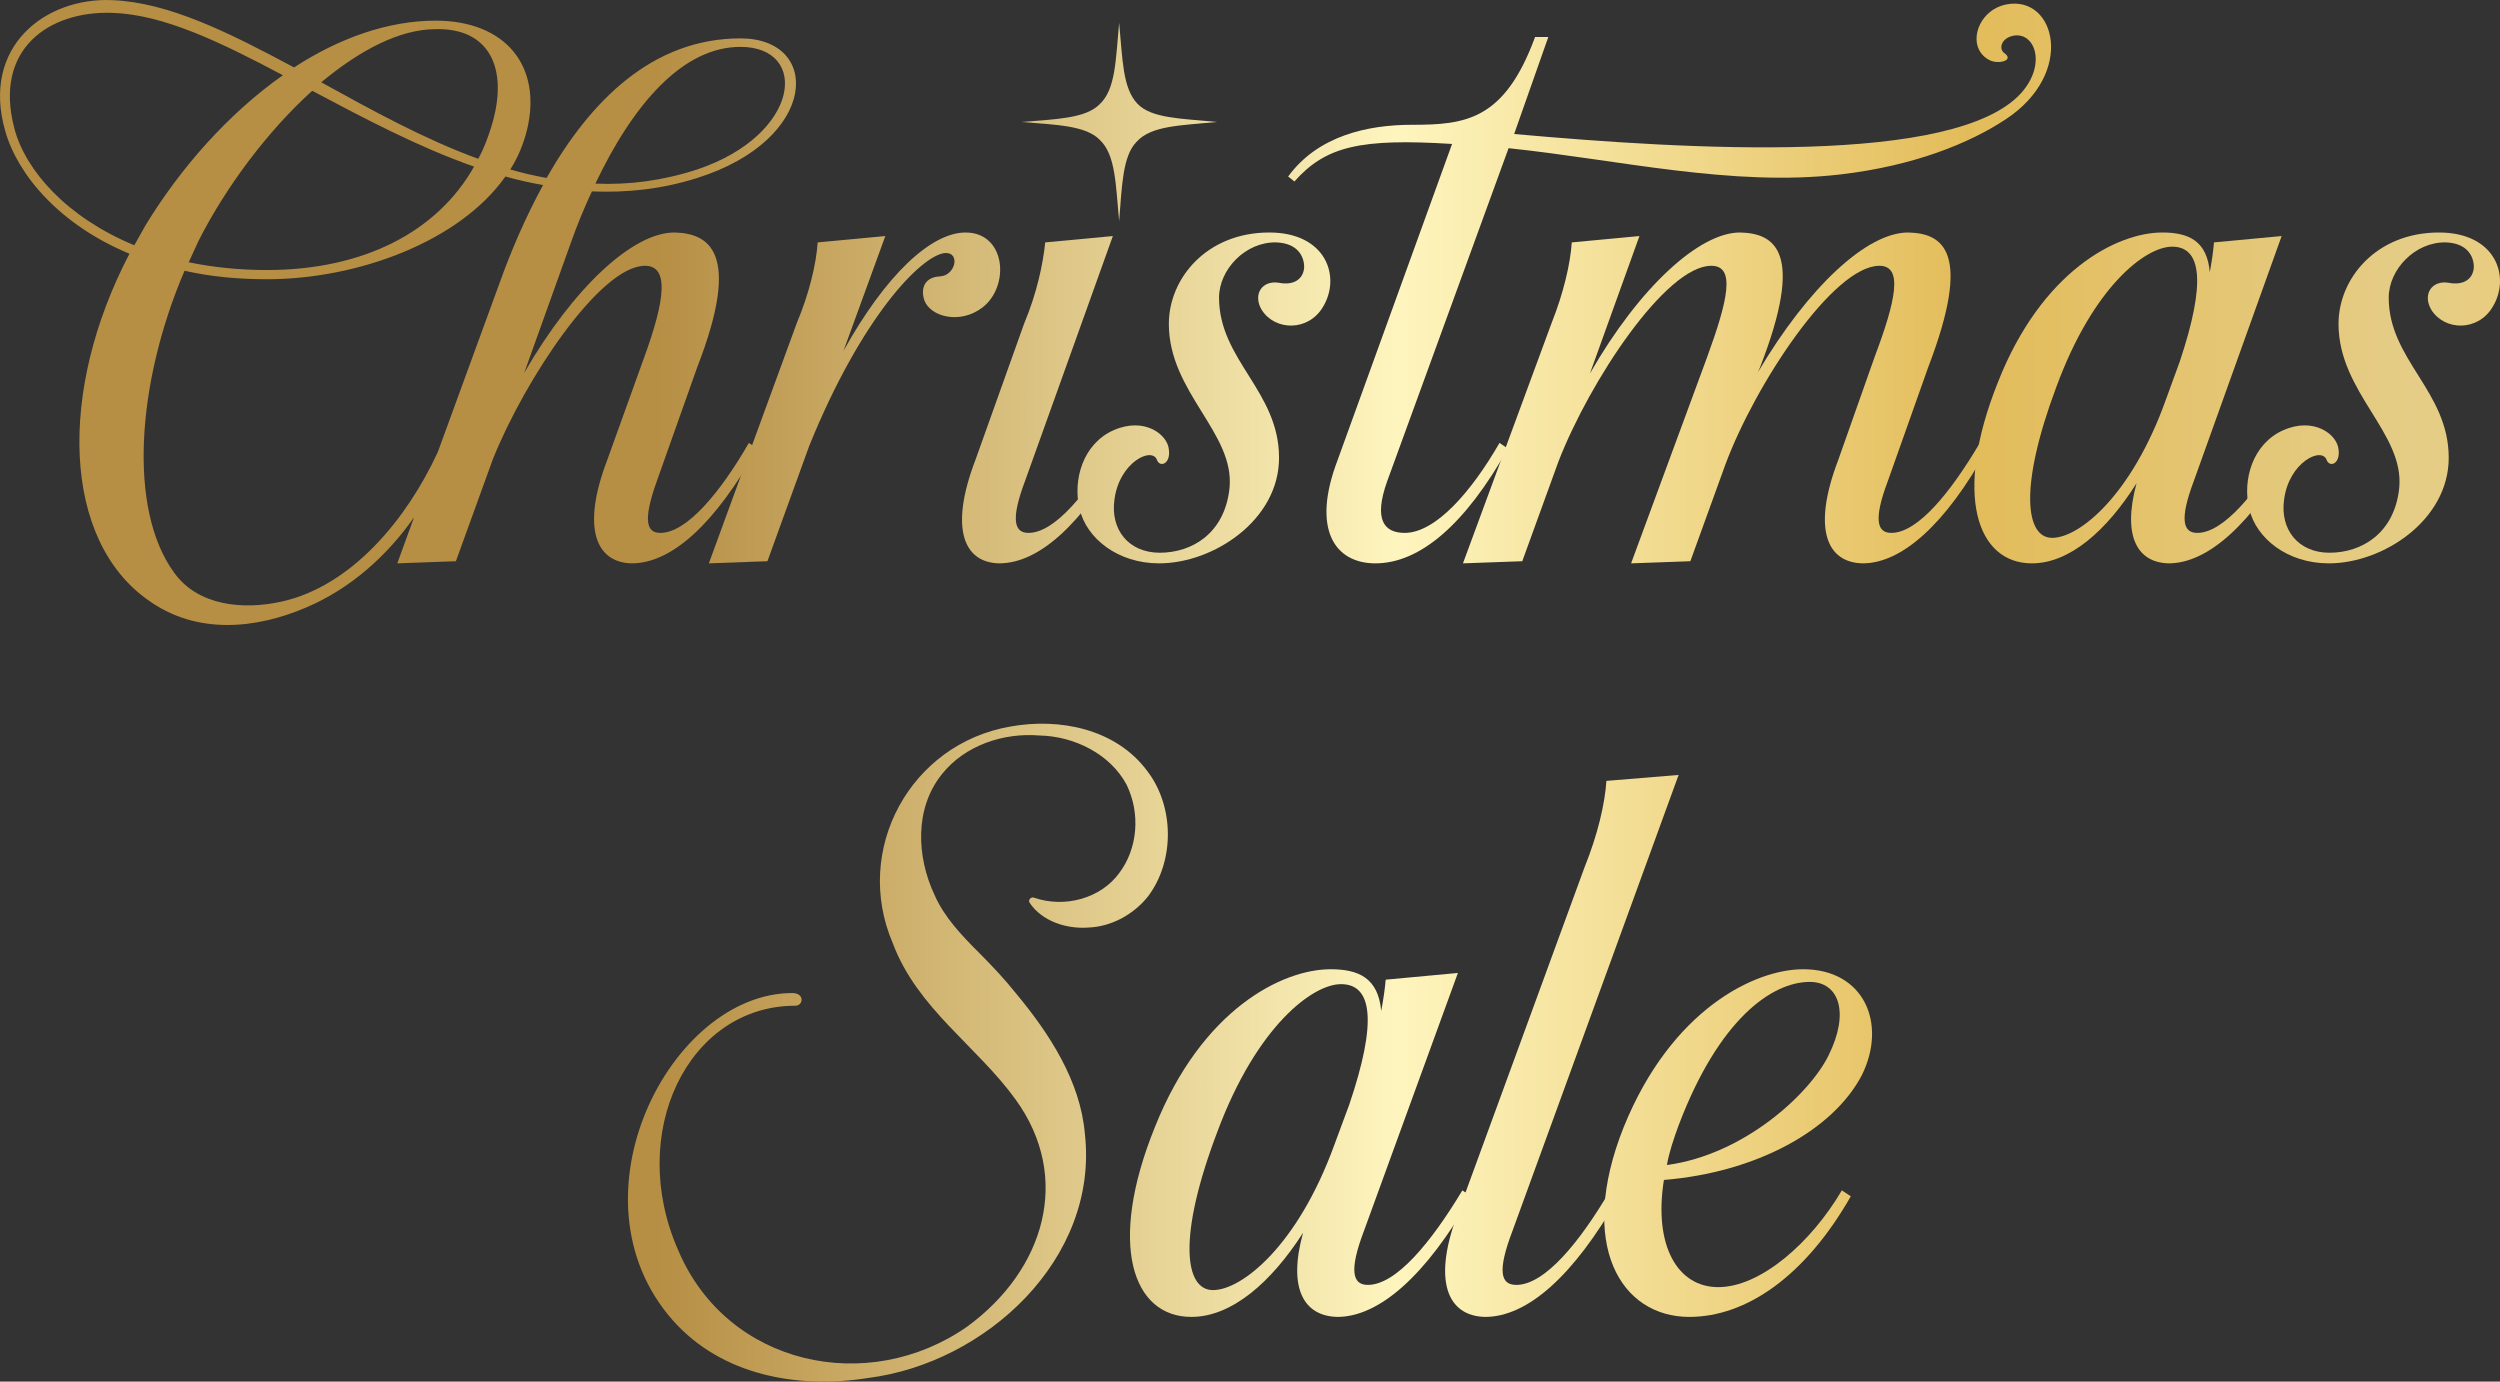
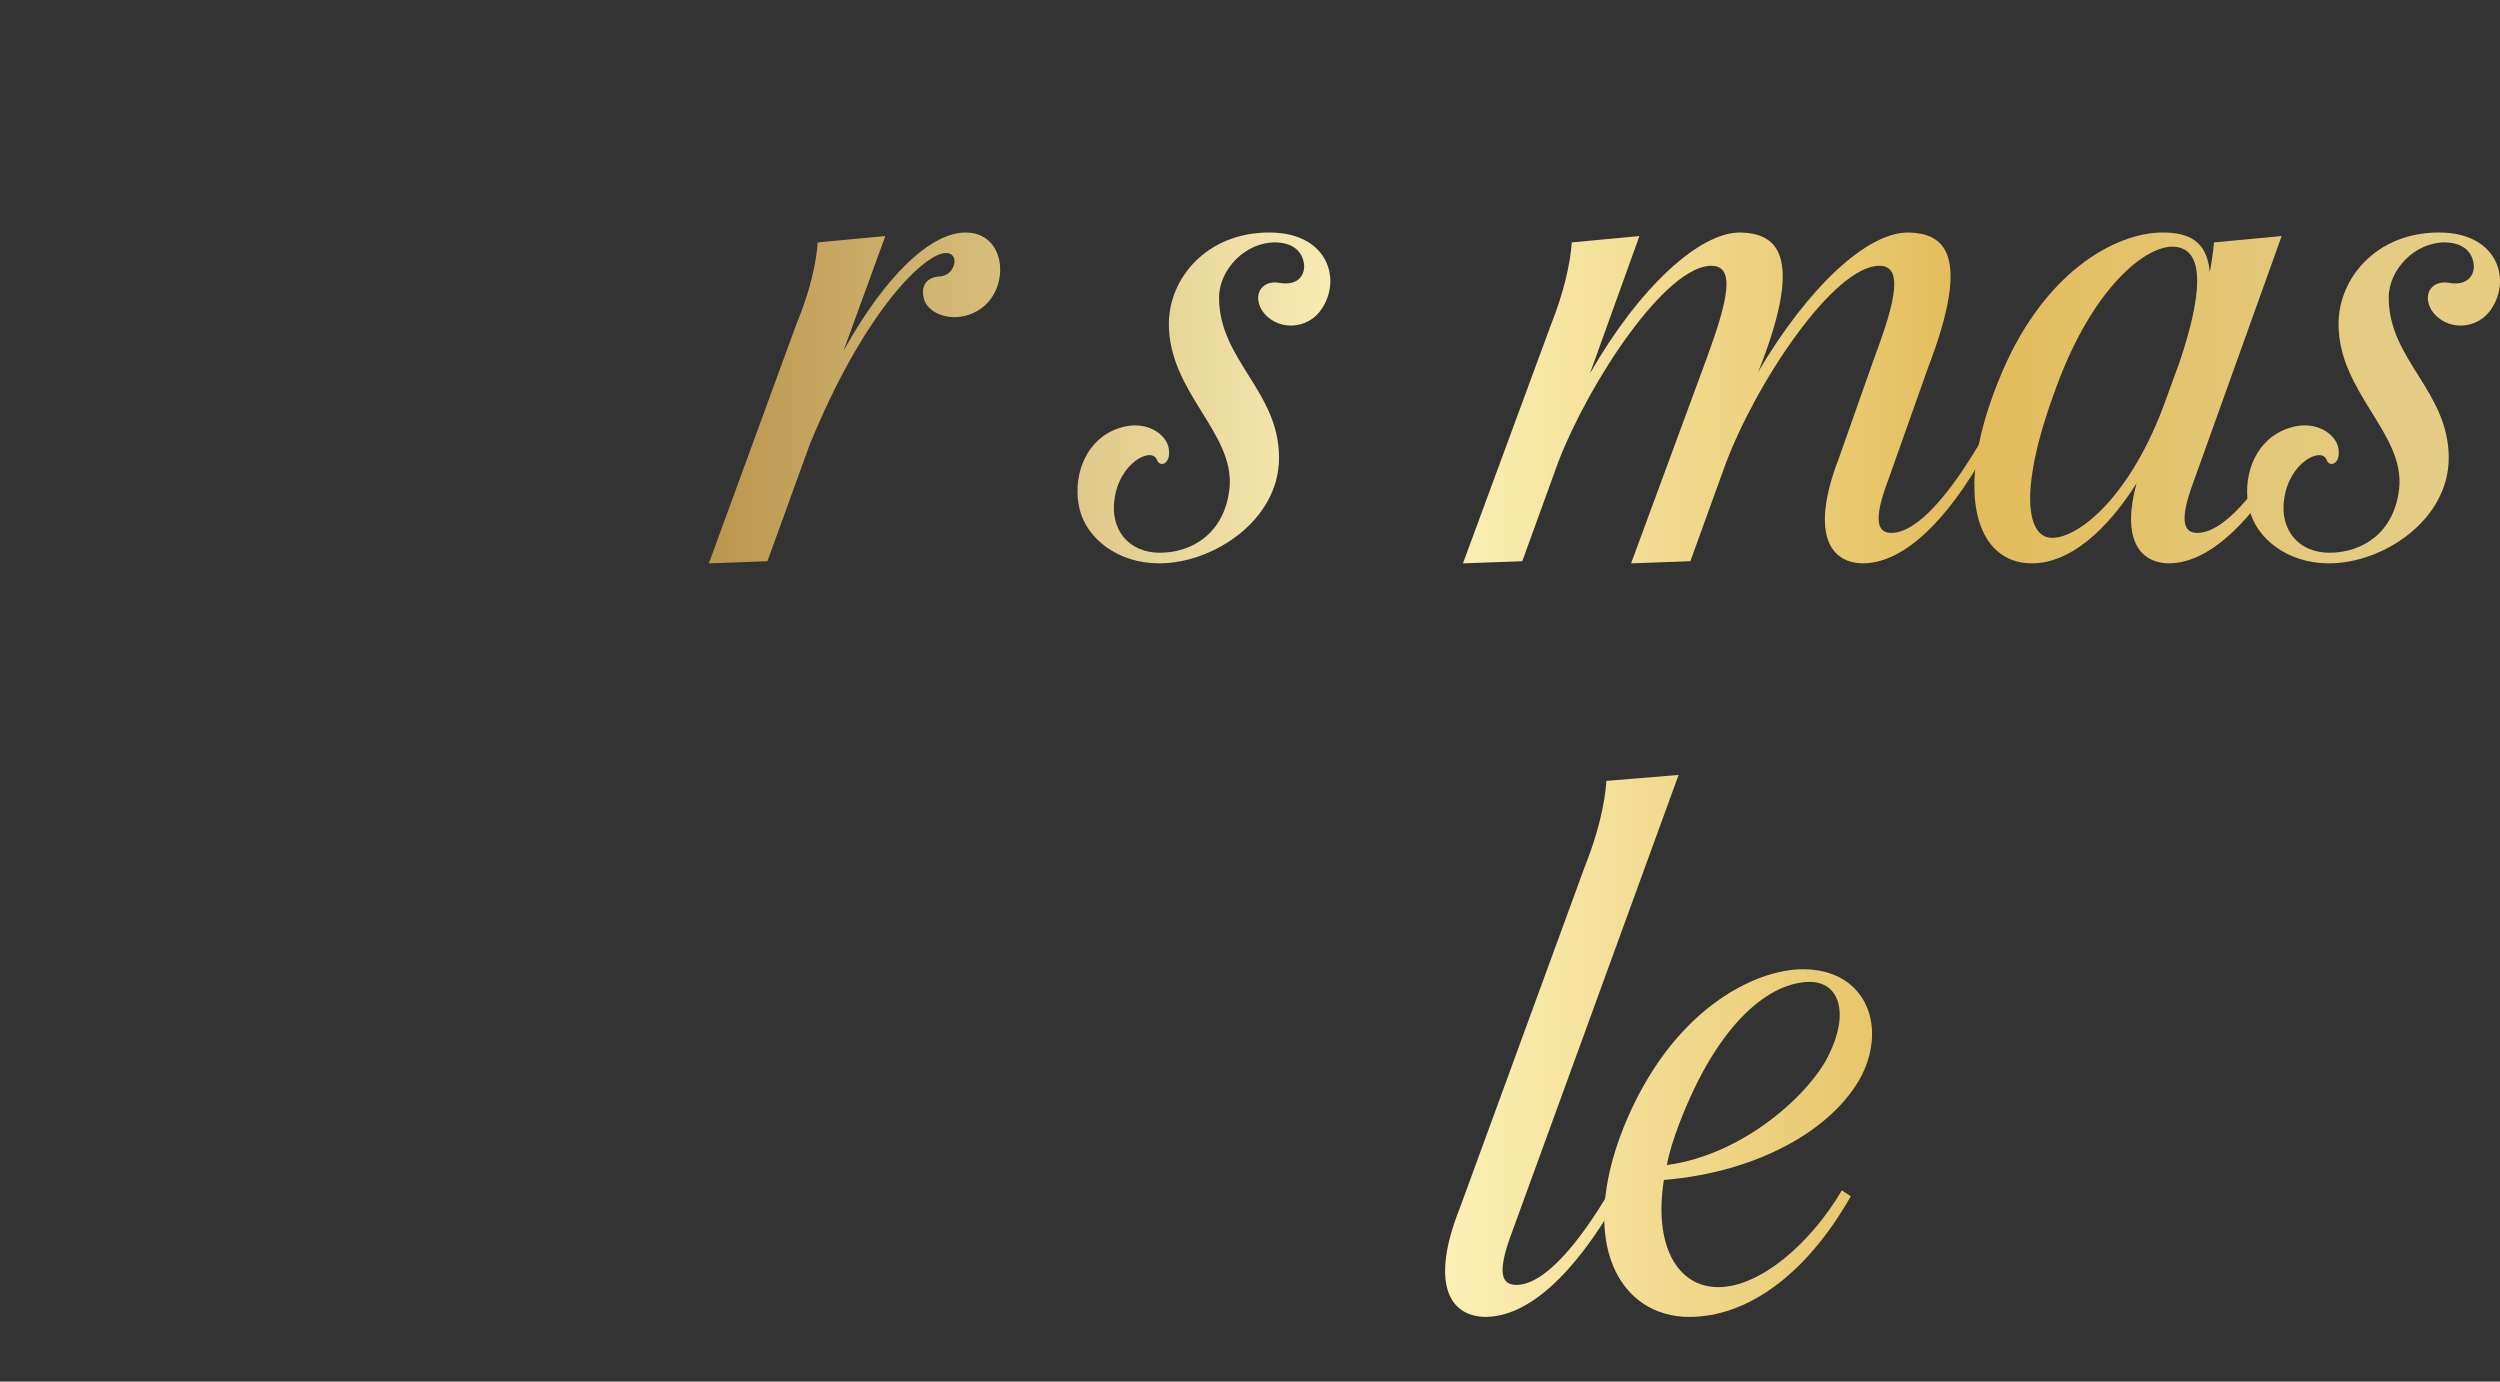
<svg xmlns="http://www.w3.org/2000/svg" width="76" height="42" viewBox="0 0 76 42" fill="none">
  <rect x="0" y="0" width="76" height="42" fill="#333333" stroke="none" />
-   <path d="M9.321 18.462C7.773 19.129 5.97 19.301 4.507 18.246C1.899 16.415 1.75 11.892 3.935 7.714C1.814 6.831 0.542 5.323 0.16 3.988C-0.582 1.404 1.39 -0.083 3.404 0.004C5.122 0.068 6.967 0.994 8.939 2.05C10.296 1.167 11.781 0.628 13.244 0.628C15.365 0.628 16.489 2.007 16.022 3.945C15.916 4.376 15.746 4.785 15.513 5.151C15.874 5.259 16.256 5.345 16.616 5.41C17.952 3.062 19.839 1.167 22.511 1.167C24.992 1.167 24.887 4.247 21.197 5.41C20.115 5.754 19.055 5.862 17.994 5.819C17.761 6.314 17.549 6.831 17.358 7.369L15.937 11.332C17.443 8.726 19.246 7.068 20.497 7.068C21.557 7.089 22.554 7.671 21.197 11.16L19.967 14.628C19.543 15.812 19.648 16.2 20.073 16.2C20.878 16.2 21.896 14.972 22.766 13.465L23.02 13.637C21.727 15.941 20.412 17.126 19.203 17.126C18.143 17.105 17.655 16.092 18.461 13.982L19.585 10.859C20.221 9.114 20.348 8.08 19.606 8.08C18.249 8.08 15.959 11.526 14.983 13.96L13.859 17.061L12.078 17.126L12.587 15.726C11.76 16.911 10.636 17.901 9.321 18.462ZM0.436 3.902C0.775 5.194 2.047 6.616 4.083 7.456L4.422 6.853C5.483 5.108 6.946 3.45 8.6 2.287C6.691 1.274 4.952 0.434 3.404 0.391C1.496 0.327 -0.201 1.49 0.436 3.902ZM5.292 17.406C6.013 18.418 7.391 18.548 8.558 18.289C10.699 17.815 12.375 15.769 13.308 13.745L15.174 8.64C15.534 7.628 15.98 6.594 16.51 5.625C16.128 5.56 15.746 5.474 15.365 5.366C13.965 7.348 10.869 8.489 8.112 8.489C7.2 8.489 6.373 8.403 5.61 8.231C4.147 11.655 3.892 15.489 5.292 17.406ZM5.737 7.973C6.458 8.123 7.264 8.209 8.112 8.209C11.081 8.209 13.308 7.025 14.411 5.065C12.693 4.462 11.039 3.579 9.491 2.76C8.133 3.988 6.861 5.69 6.034 7.326L5.737 7.973ZM9.766 2.502C11.293 3.342 12.884 4.225 14.538 4.828C14.707 4.526 14.835 4.182 14.941 3.837C15.492 2.028 14.835 0.844 13.244 0.887C12.141 0.887 10.933 1.533 9.766 2.502ZM18.1 5.582C19.118 5.625 20.136 5.496 21.197 5.151C24.335 4.096 24.611 1.425 22.511 1.425C20.751 1.425 19.246 3.17 18.1 5.582Z" fill="url(#paint0_linear_2099_8432)" />
  <path d="M24.221 9.825C24.602 8.92 24.815 8.016 24.857 7.369L26.914 7.176L25.642 10.665C26.935 8.339 28.314 7.068 29.353 7.068C30.583 7.068 30.71 8.705 29.862 9.351C29.183 9.868 28.292 9.631 28.102 9.136C27.974 8.748 28.123 8.425 28.568 8.403C29.056 8.382 29.204 7.649 28.717 7.693C27.995 7.779 26.193 9.631 24.602 13.551L23.33 17.061L21.549 17.126L24.221 9.825Z" fill="url(#paint1_linear_2099_8432)" />
-   <path d="M30.374 17.126C29.314 17.105 28.847 16.092 29.653 13.982L31.138 9.825C31.519 8.92 31.71 8.016 31.774 7.369L33.831 7.176L31.159 14.628C30.714 15.812 30.841 16.2 31.265 16.2C32.071 16.2 33.068 14.972 33.937 13.465L34.191 13.637C32.898 15.941 31.583 17.126 30.374 17.126ZM31.053 3.708C32.113 3.622 33.004 3.6 33.428 3.17C33.916 2.717 33.916 1.834 34.022 0.693C34.128 1.813 34.128 2.674 34.573 3.148C34.997 3.6 35.888 3.6 36.991 3.708C35.888 3.816 34.997 3.816 34.552 4.311C34.128 4.742 34.107 5.646 34.022 6.723C33.916 5.603 33.916 4.699 33.428 4.247C33.004 3.816 32.113 3.794 31.053 3.708Z" fill="url(#paint2_linear_2099_8432)" />
  <path d="M35.236 17.126C33.984 17.126 33.03 16.372 32.818 15.468C32.606 14.585 32.924 13.486 33.857 13.077C34.79 12.668 35.49 13.206 35.533 13.659C35.596 14.111 35.257 14.219 35.172 13.982C35.024 13.572 34.027 14.046 33.879 15.188C33.751 16.092 34.303 16.803 35.257 16.803C36.232 16.803 37.229 16.221 37.377 14.843C37.547 13.163 35.533 11.935 35.533 9.846C35.533 8.468 36.678 7.068 38.586 7.068C40.325 7.068 40.771 8.425 40.219 9.329C39.774 10.083 38.756 10.062 38.353 9.416C38.077 8.942 38.374 8.511 38.883 8.597C39.328 8.683 39.625 8.489 39.647 8.123C39.647 7.779 39.435 7.391 38.798 7.369C37.865 7.348 37.059 8.188 37.059 9.049C37.059 10.945 38.883 11.892 38.883 13.917C38.883 15.812 36.89 17.126 35.236 17.126Z" fill="url(#paint3_linear_2099_8432)" />
-   <path d="M41.81 17.126C40.58 17.126 39.859 16.092 40.665 13.982L44.143 4.376C41.365 4.203 40.305 4.44 39.35 5.517L39.16 5.366C40.071 4.117 41.598 3.794 42.913 3.794C44.546 3.794 45.733 3.665 46.667 1.124H47.069L46.03 4.074C51.332 4.548 59.454 5.043 61.447 2.825C62.211 1.963 61.872 0.994 61.235 1.08C60.833 1.145 60.748 1.49 60.938 1.619C61.235 1.834 60.769 1.963 60.493 1.834C59.751 1.468 60.09 0.305 61.002 0.133C62.487 -0.147 63.102 2.222 60.981 3.622C59.878 4.354 58.182 5.043 55.955 5.302C52.668 5.69 49.169 4.85 45.861 4.505L42.171 14.628C41.747 15.812 42.086 16.2 42.701 16.2C43.634 16.2 44.716 14.972 45.585 13.465L45.84 13.637C44.546 15.941 43.167 17.126 41.81 17.126Z" fill="url(#paint4_linear_2099_8432)" />
  <path d="M47.167 9.825C47.528 8.92 47.74 8.016 47.782 7.369L49.839 7.176L48.334 11.354C49.839 8.726 51.663 7.068 52.893 7.068C53.974 7.089 54.865 7.671 53.508 11.16L53.444 11.311C54.971 8.726 56.753 7.068 58.004 7.068C59.085 7.089 59.955 7.671 58.619 11.16L57.389 14.628C56.943 15.812 57.071 16.2 57.495 16.2C58.301 16.2 59.297 14.972 60.188 13.465L60.421 13.637C59.149 15.941 57.813 17.126 56.625 17.126C55.544 17.105 55.077 16.092 55.883 13.982L56.986 10.859C57.643 9.114 57.855 8.08 57.134 8.08C55.735 8.08 53.359 11.677 52.448 14.132L51.387 17.061L49.585 17.126L51.896 10.859C52.532 9.114 52.766 8.08 52.023 8.08C50.645 8.08 48.334 11.569 47.379 14.025L46.277 17.061L44.474 17.126L47.167 9.825Z" fill="url(#paint5_linear_2099_8432)" />
  <path d="M61.77 17.126C60.095 17.126 59.374 15.037 60.731 11.634C62.067 8.231 64.358 7.068 65.736 7.068C66.542 7.068 67.093 7.326 67.178 8.274C67.242 7.929 67.284 7.628 67.305 7.369L69.362 7.176L66.69 14.628C66.245 15.812 66.372 16.2 66.796 16.2C67.602 16.2 68.599 14.972 69.49 13.465L69.744 13.637C68.45 15.941 67.114 17.126 65.927 17.126C64.994 17.105 64.506 16.329 64.951 14.692C64.039 16.135 62.916 17.126 61.77 17.126ZM62.385 16.351C63.212 16.351 64.803 15.059 65.842 12.151L66.266 10.988C67.072 8.576 66.924 7.499 66.033 7.499C65.227 7.499 63.636 8.705 62.513 11.763C61.367 14.822 61.58 16.351 62.385 16.351Z" fill="url(#paint6_linear_2099_8432)" />
  <path d="M70.794 17.126C69.543 17.126 68.588 16.372 68.376 15.468C68.164 14.585 68.482 13.486 69.415 13.077C70.348 12.668 71.048 13.206 71.091 13.659C71.154 14.111 70.815 14.219 70.73 13.982C70.582 13.572 69.585 14.046 69.436 15.188C69.309 16.092 69.861 16.803 70.815 16.803C71.79 16.803 72.787 16.221 72.936 14.843C73.105 13.163 71.091 11.935 71.091 9.846C71.091 8.468 72.236 7.068 74.144 7.068C75.883 7.068 76.329 8.425 75.777 9.329C75.332 10.083 74.314 10.062 73.911 9.416C73.635 8.942 73.932 8.511 74.441 8.597C74.886 8.683 75.183 8.489 75.205 8.123C75.205 7.779 74.993 7.391 74.356 7.369C73.423 7.348 72.617 8.188 72.617 9.049C72.617 10.945 74.441 11.892 74.441 13.917C74.441 15.812 72.448 17.126 70.794 17.126Z" fill="url(#paint7_linear_2099_8432)" />
-   <path d="M26.394 41.89C24.266 42.229 21.935 41.822 20.442 40.125C17.183 36.413 20.374 30.189 24.085 30.189C24.47 30.189 24.425 30.574 24.176 30.574C20.917 30.574 19.038 34.444 20.623 38.02C22.116 41.528 26.394 42.433 29.404 40.328C31.757 38.608 32.595 35.802 30.875 33.426C29.698 31.796 27.887 30.665 27.14 28.673C25.918 25.821 27.684 22.608 30.716 22.087C32.21 21.816 33.93 22.155 34.881 23.445C35.695 24.509 35.718 26.161 34.903 27.247C34.473 27.79 33.794 28.175 33.07 28.198C32.436 28.243 31.689 28.017 31.305 27.451C31.237 27.36 31.35 27.247 31.441 27.292C32.368 27.609 33.455 27.315 34.021 26.546C34.586 25.799 34.677 24.735 34.247 23.852C33.749 22.924 32.663 22.381 31.599 22.359C30.513 22.268 29.336 22.653 28.634 23.535C27.797 24.577 27.865 26.048 28.408 27.202C28.702 27.881 29.245 28.447 29.766 28.967C30.151 29.352 30.535 29.759 30.897 30.212C31.893 31.411 32.844 32.86 32.98 34.467C33.41 38.269 29.97 41.437 26.394 41.89Z" fill="url(#paint8_linear_2099_8432)" />
-   <path d="M36.218 40.034C34.43 40.034 33.66 37.839 35.109 34.263C36.535 30.687 38.979 29.465 40.45 29.465C41.31 29.465 41.898 29.737 41.989 30.733C42.057 30.37 42.102 30.053 42.125 29.782L44.32 29.578L41.468 37.409C40.993 38.654 41.129 39.061 41.582 39.061C42.442 39.061 43.505 37.771 44.456 36.187L44.727 36.368C43.347 38.789 41.921 40.034 40.654 40.034C39.658 40.011 39.137 39.197 39.613 37.477C38.639 38.993 37.44 40.034 36.218 40.034ZM36.874 39.219C37.757 39.219 39.454 37.861 40.563 34.806L41.016 33.584C41.876 31.049 41.717 29.918 40.767 29.918C39.907 29.918 38.209 31.185 37.01 34.399C35.788 37.612 36.014 39.219 36.874 39.219Z" fill="url(#paint9_linear_2099_8432)" />
  <path d="M45.146 40.034C44.014 40.011 43.494 38.948 44.377 36.73L48.179 26.342C48.563 25.391 48.79 24.441 48.835 23.739L51.03 23.558L45.983 37.409C45.508 38.654 45.621 39.061 46.097 39.061C46.957 39.061 48.02 37.771 48.948 36.187L49.22 36.368C47.839 38.789 46.436 40.034 45.146 40.034Z" fill="url(#paint10_linear_2099_8432)" />
  <path d="M51.353 40.034C49.271 40.034 47.935 37.839 49.361 34.263C50.81 30.687 53.344 29.465 54.815 29.465C56.671 29.465 57.373 31.117 56.603 32.679C55.721 34.376 53.367 35.644 50.583 35.87C50.266 37.861 50.991 39.129 52.235 39.129C53.525 39.129 55.064 37.771 55.992 36.187L56.264 36.368C54.883 38.789 53.095 40.034 51.353 40.034ZM50.674 35.417C53.028 35.1 55.019 33.245 55.585 32.09C56.241 30.778 55.902 29.85 55.019 29.85C53.865 29.85 52.258 30.981 51.036 34.195C50.877 34.625 50.742 35.032 50.674 35.417Z" fill="url(#paint11_linear_2099_8432)" />
  <defs>
    <linearGradient id="paint0_linear_2099_8432" x1="19.934" y1="23.155" x2="95.837" y2="23.155" gradientUnits="userSpaceOnUse">
      <stop stop-color="#B68E44" />
      <stop offset="0.297" stop-color="#FEF5BE" />
      <stop offset="0.526" stop-color="#E3BC5A" />
      <stop offset="0.704" stop-color="#E5CD87" />
      <stop offset="0.875" stop-color="#F5C95E" />
      <stop offset="1" stop-color="#E4B855" />
    </linearGradient>
    <linearGradient id="paint1_linear_2099_8432" x1="19.934" y1="23.155" x2="95.837" y2="23.155" gradientUnits="userSpaceOnUse">
      <stop stop-color="#B68E44" />
      <stop offset="0.297" stop-color="#FEF5BE" />
      <stop offset="0.526" stop-color="#E3BC5A" />
      <stop offset="0.704" stop-color="#E5CD87" />
      <stop offset="0.875" stop-color="#F5C95E" />
      <stop offset="1" stop-color="#E4B855" />
    </linearGradient>
    <linearGradient id="paint2_linear_2099_8432" x1="19.934" y1="23.155" x2="95.837" y2="23.155" gradientUnits="userSpaceOnUse">
      <stop stop-color="#B68E44" />
      <stop offset="0.297" stop-color="#FEF5BE" />
      <stop offset="0.526" stop-color="#E3BC5A" />
      <stop offset="0.704" stop-color="#E5CD87" />
      <stop offset="0.875" stop-color="#F5C95E" />
      <stop offset="1" stop-color="#E4B855" />
    </linearGradient>
    <linearGradient id="paint3_linear_2099_8432" x1="19.934" y1="23.155" x2="95.837" y2="23.155" gradientUnits="userSpaceOnUse">
      <stop stop-color="#B68E44" />
      <stop offset="0.297" stop-color="#FEF5BE" />
      <stop offset="0.526" stop-color="#E3BC5A" />
      <stop offset="0.704" stop-color="#E5CD87" />
      <stop offset="0.875" stop-color="#F5C95E" />
      <stop offset="1" stop-color="#E4B855" />
    </linearGradient>
    <linearGradient id="paint4_linear_2099_8432" x1="19.934" y1="23.155" x2="95.837" y2="23.155" gradientUnits="userSpaceOnUse">
      <stop stop-color="#B68E44" />
      <stop offset="0.297" stop-color="#FEF5BE" />
      <stop offset="0.526" stop-color="#E3BC5A" />
      <stop offset="0.704" stop-color="#E5CD87" />
      <stop offset="0.875" stop-color="#F5C95E" />
      <stop offset="1" stop-color="#E4B855" />
    </linearGradient>
    <linearGradient id="paint5_linear_2099_8432" x1="19.934" y1="23.155" x2="95.837" y2="23.155" gradientUnits="userSpaceOnUse">
      <stop stop-color="#B68E44" />
      <stop offset="0.297" stop-color="#FEF5BE" />
      <stop offset="0.526" stop-color="#E3BC5A" />
      <stop offset="0.704" stop-color="#E5CD87" />
      <stop offset="0.875" stop-color="#F5C95E" />
      <stop offset="1" stop-color="#E4B855" />
    </linearGradient>
    <linearGradient id="paint6_linear_2099_8432" x1="19.934" y1="23.155" x2="95.837" y2="23.155" gradientUnits="userSpaceOnUse">
      <stop stop-color="#B68E44" />
      <stop offset="0.297" stop-color="#FEF5BE" />
      <stop offset="0.526" stop-color="#E3BC5A" />
      <stop offset="0.704" stop-color="#E5CD87" />
      <stop offset="0.875" stop-color="#F5C95E" />
      <stop offset="1" stop-color="#E4B855" />
    </linearGradient>
    <linearGradient id="paint7_linear_2099_8432" x1="19.934" y1="23.155" x2="95.837" y2="23.155" gradientUnits="userSpaceOnUse">
      <stop stop-color="#B68E44" />
      <stop offset="0.297" stop-color="#FEF5BE" />
      <stop offset="0.526" stop-color="#E3BC5A" />
      <stop offset="0.704" stop-color="#E5CD87" />
      <stop offset="0.875" stop-color="#F5C95E" />
      <stop offset="1" stop-color="#E4B855" />
    </linearGradient>
    <linearGradient id="paint8_linear_2099_8432" x1="19.934" y1="23.155" x2="95.837" y2="23.155" gradientUnits="userSpaceOnUse">
      <stop stop-color="#B68E44" />
      <stop offset="0.297" stop-color="#FEF5BE" />
      <stop offset="0.526" stop-color="#E3BC5A" />
      <stop offset="0.704" stop-color="#E5CD87" />
      <stop offset="0.875" stop-color="#F5C95E" />
      <stop offset="1" stop-color="#E4B855" />
    </linearGradient>
    <linearGradient id="paint9_linear_2099_8432" x1="19.934" y1="23.155" x2="95.837" y2="23.155" gradientUnits="userSpaceOnUse">
      <stop stop-color="#B68E44" />
      <stop offset="0.297" stop-color="#FEF5BE" />
      <stop offset="0.526" stop-color="#E3BC5A" />
      <stop offset="0.704" stop-color="#E5CD87" />
      <stop offset="0.875" stop-color="#F5C95E" />
      <stop offset="1" stop-color="#E4B855" />
    </linearGradient>
    <linearGradient id="paint10_linear_2099_8432" x1="19.934" y1="23.155" x2="95.837" y2="23.155" gradientUnits="userSpaceOnUse">
      <stop stop-color="#B68E44" />
      <stop offset="0.297" stop-color="#FEF5BE" />
      <stop offset="0.526" stop-color="#E3BC5A" />
      <stop offset="0.704" stop-color="#E5CD87" />
      <stop offset="0.875" stop-color="#F5C95E" />
      <stop offset="1" stop-color="#E4B855" />
    </linearGradient>
    <linearGradient id="paint11_linear_2099_8432" x1="19.934" y1="23.155" x2="95.837" y2="23.155" gradientUnits="userSpaceOnUse">
      <stop stop-color="#B68E44" />
      <stop offset="0.297" stop-color="#FEF5BE" />
      <stop offset="0.526" stop-color="#E3BC5A" />
      <stop offset="0.704" stop-color="#E5CD87" />
      <stop offset="0.875" stop-color="#F5C95E" />
      <stop offset="1" stop-color="#E4B855" />
    </linearGradient>
  </defs>
</svg>